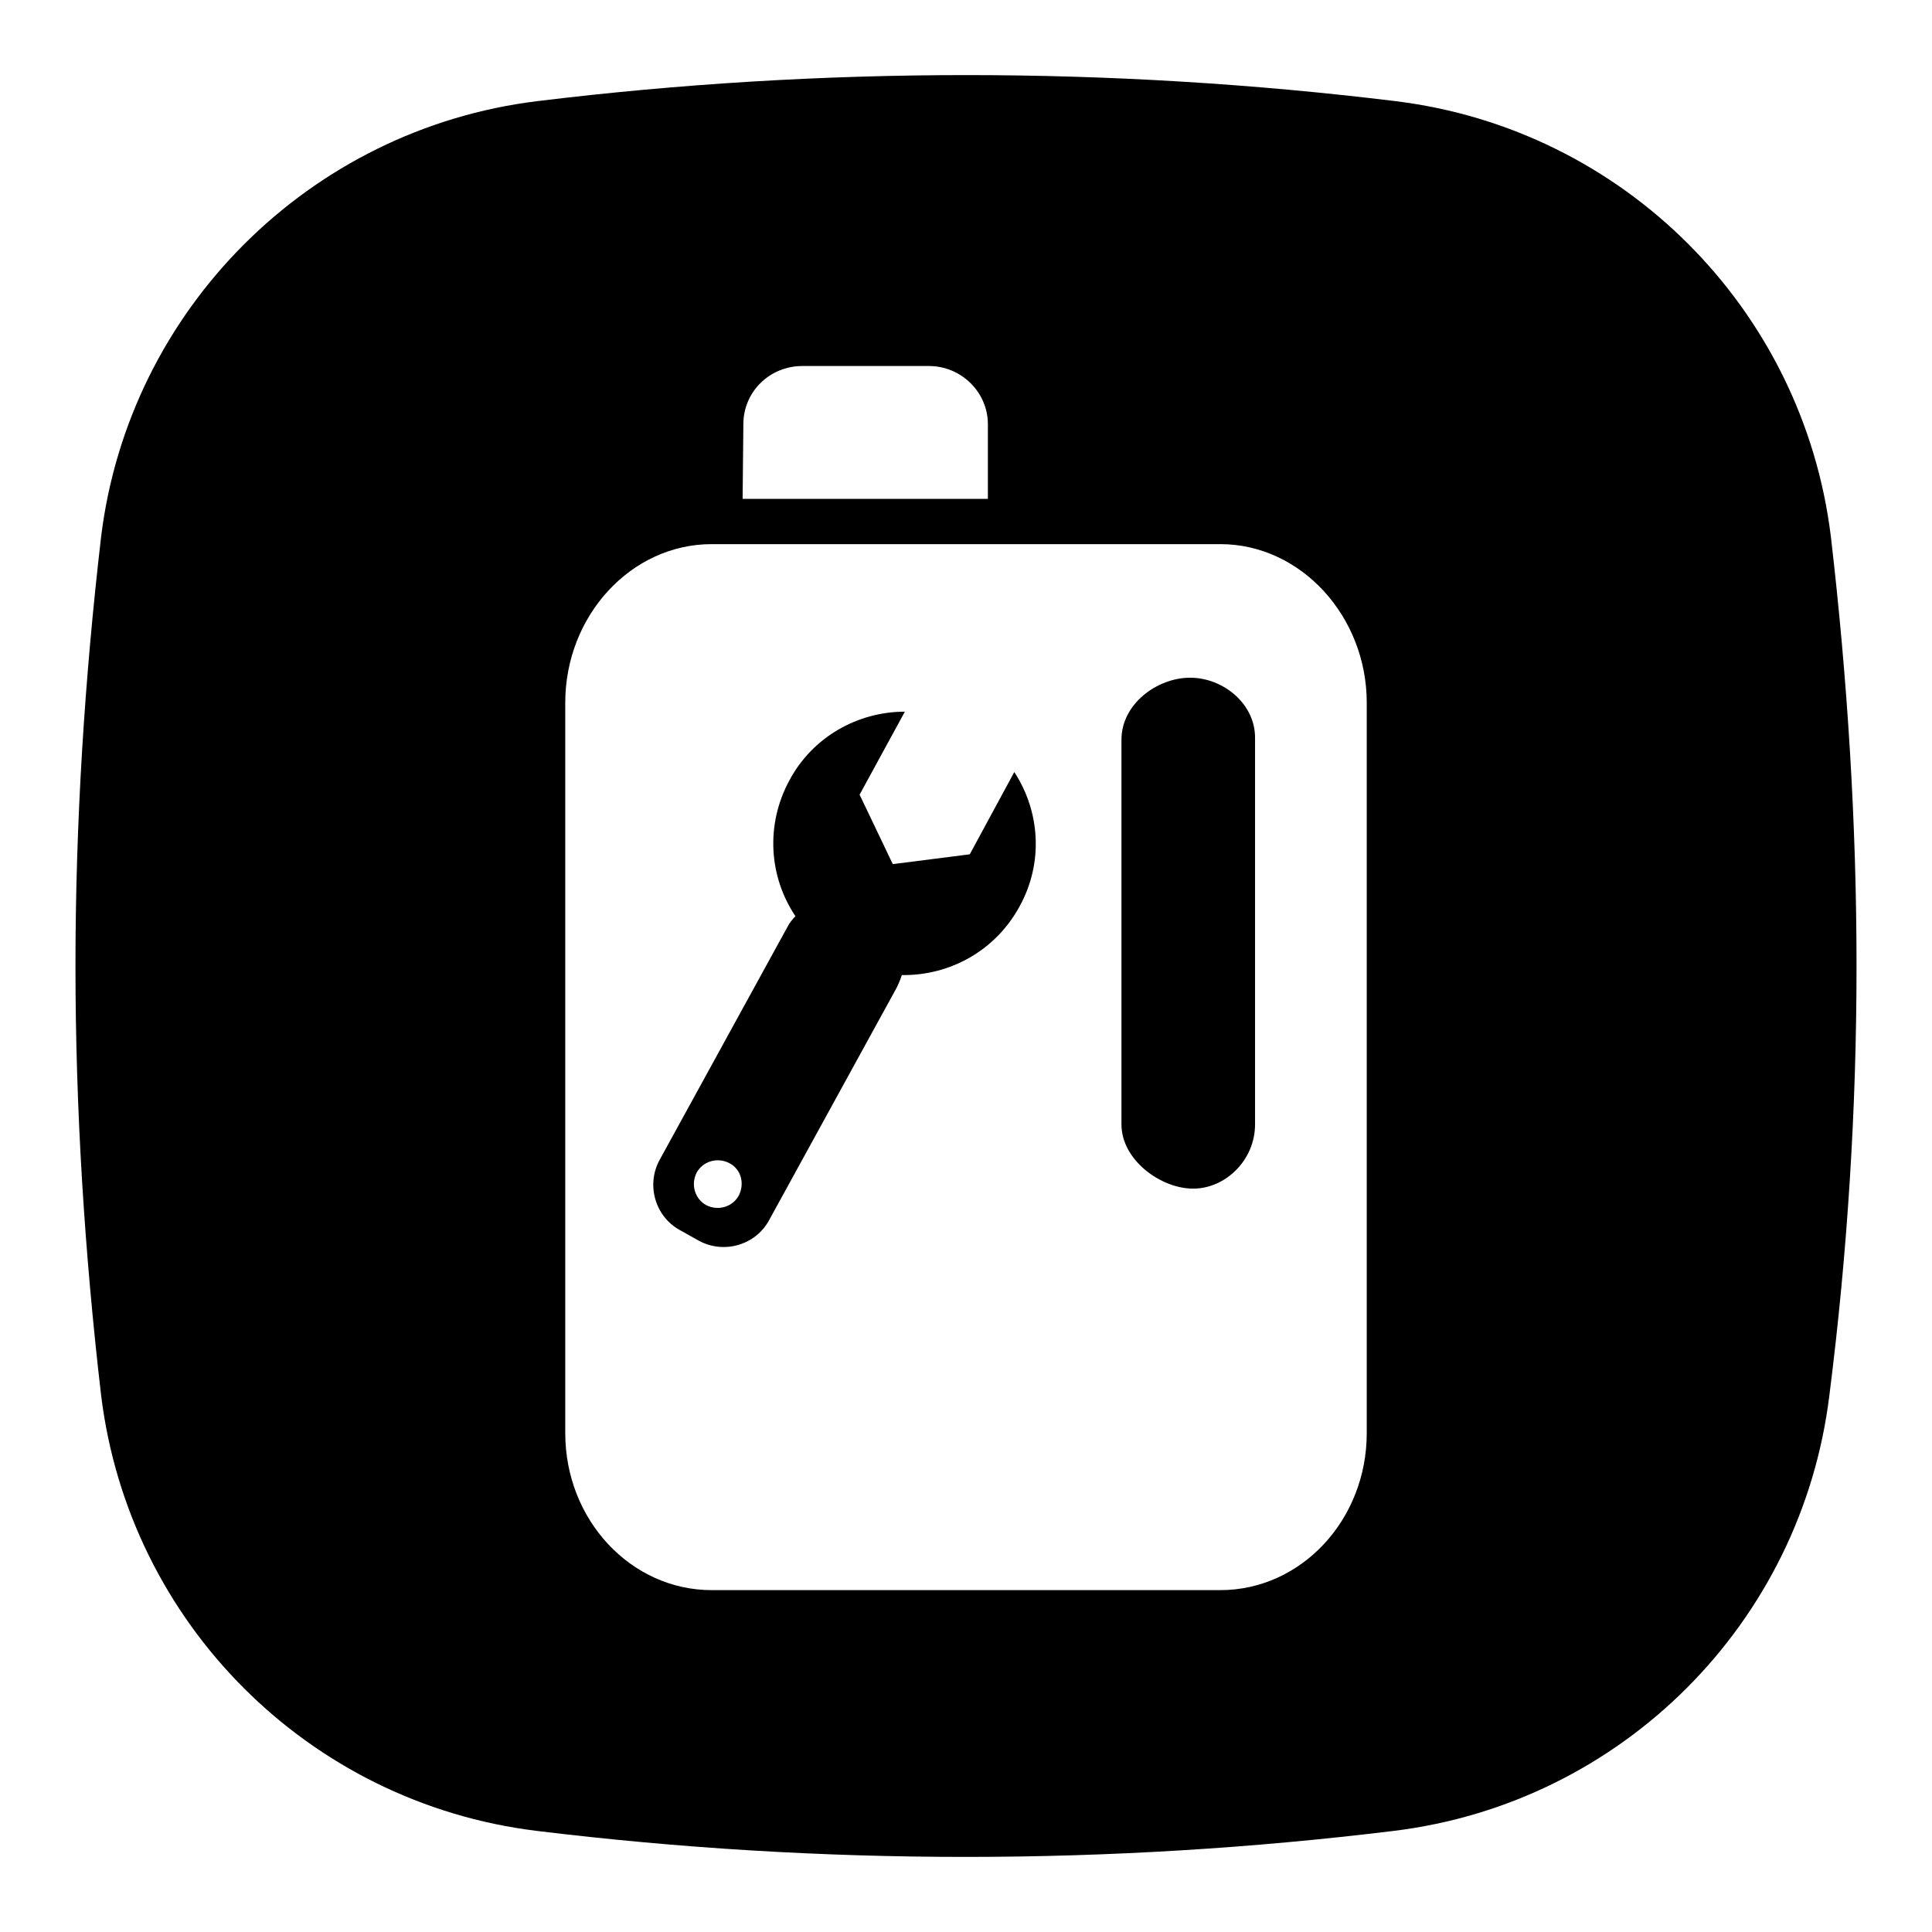
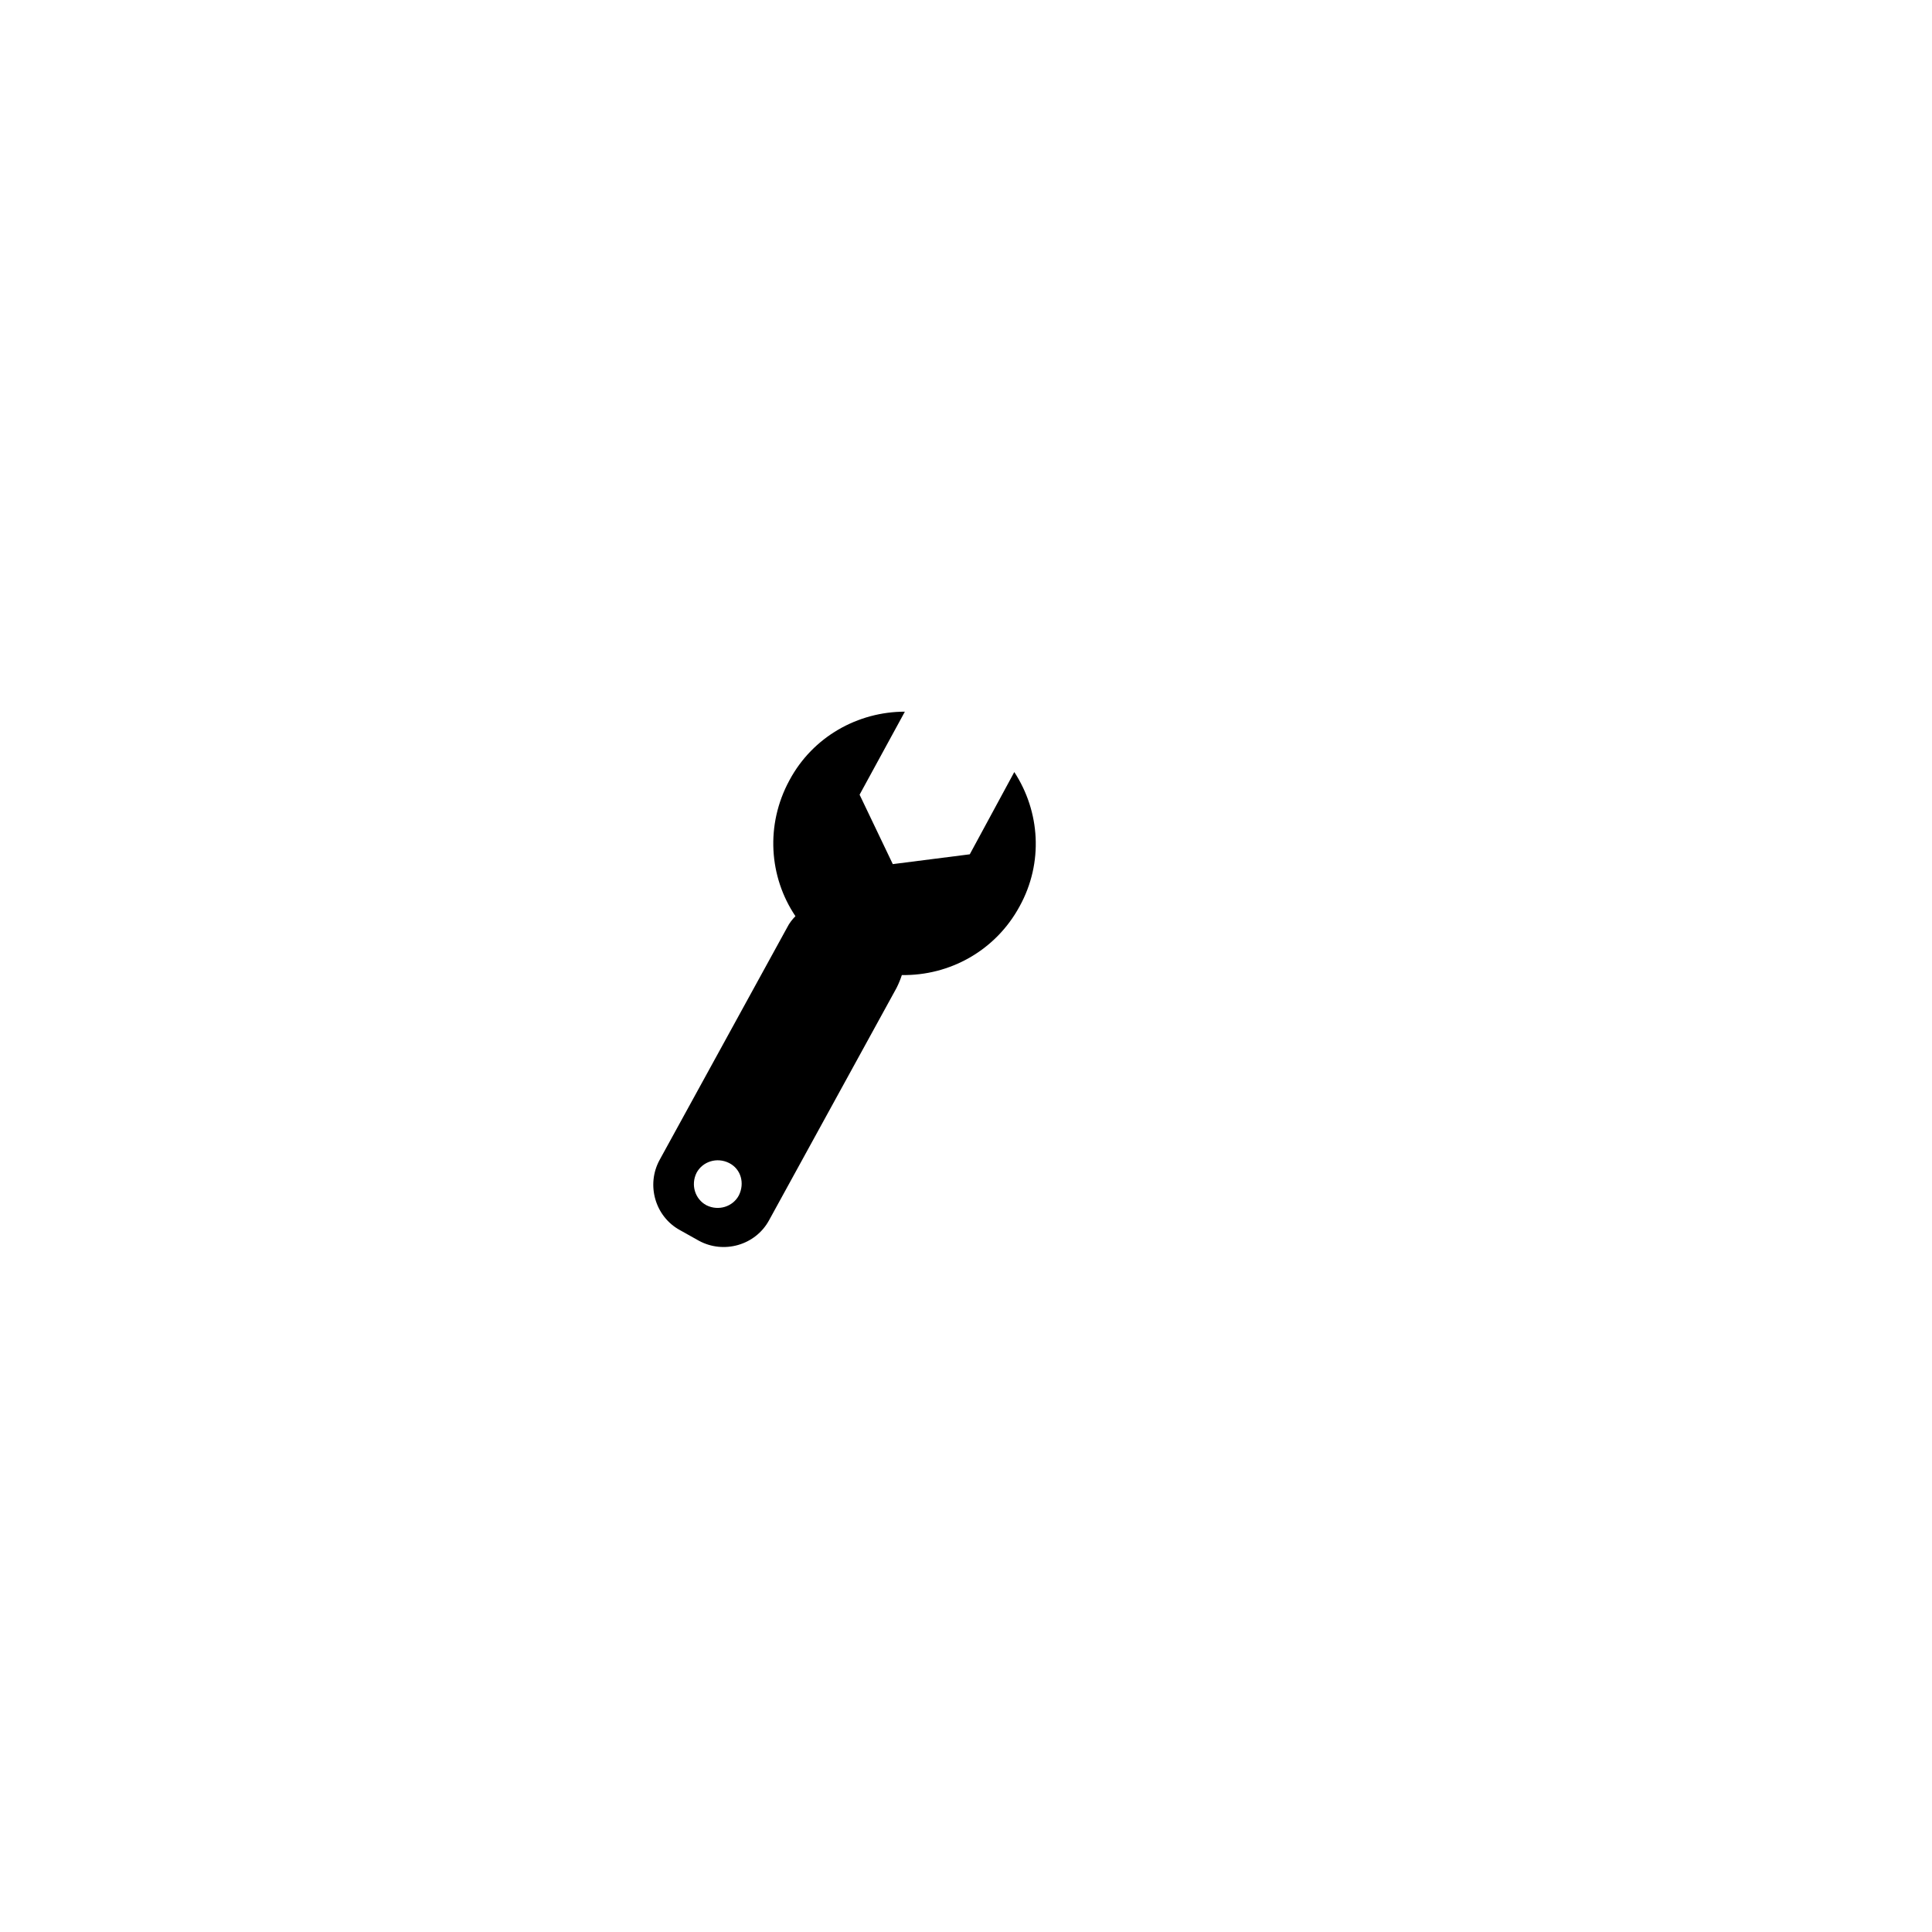
<svg xmlns="http://www.w3.org/2000/svg" version="1.1" x="0px" y="0px" viewBox="0 0 256 256" enable-background="new 0 0 256 256" xml:space="preserve">
  <g>
    <g>
-       <path fill="#000000" d="M157.7,89.8c-4.4,0-9.1,3.5-9.1,8.2V149c0,4.7,5.2,8.5,9.5,8.5s8.2-3.8,8.2-8.5V97.9C166.4,93.3,162.1,89.8,157.7,89.8z" />
-       <path fill="#000000" d="M242.6,71.1c-3.7-30.2-27.5-54-57.7-57.7c-37.7-4.6-76-4.6-113.7,0C41,17.1,17.1,41,13.4,71.1C11.2,90,10,109,10,128c0,19,1.2,38,3.4,56.9c3.7,30.2,27.5,54,57.7,57.7c37.7,4.6,76,4.6,113.6,0c30.2-3.7,54-27.5,57.7-57.7C244.8,166,246,147,246,128C246,109,244.8,90,242.6,71.1z M98.5,56.2c0-4.3,3.5-7.7,7.8-7.7h16.8c4.3,0,7.8,3.5,7.8,7.7v9.9c-0.1,0-32.5,0-32.5,0L98.5,56.2L98.5,56.2z M181.1,189.9c0,11.5-8.7,20.8-19.4,20.8H94.3c-10.7,0-19.4-9.3-19.4-20.8V93.1c0-11.5,8.7-21,19.4-21h67.4c10.7,0,19.4,9.6,19.4,21V189.9L181.1,189.9z" />
      <path fill="#000000" d="M128.5,113.2l-10.2,1.3l-4.4-9.2l6-11c-6.2,0-12.2,3.3-15.3,9.1c-3.2,5.9-2.7,12.8,0.8,18c-0.4,0.4-0.8,0.9-1.1,1.5l-16.9,30.8c-1.8,3.3-0.6,7.5,2.7,9.3l2.5,1.4c3.3,1.8,7.5,0.6,9.3-2.7l16.9-30.8c0.3-0.6,0.5-1.1,0.7-1.7c6.3,0.1,12.4-3.2,15.6-9.1c3.2-5.8,2.7-12.6-0.7-17.8L128.5,113.2z M97.9,158.4c-0.8,1.5-2.7,2.1-4.3,1.3c-1.5-0.8-2.1-2.7-1.3-4.3c0.8-1.5,2.7-2.1,4.3-1.3C98.2,154.9,98.7,156.8,97.9,158.4z" />
    </g>
  </g>
</svg>